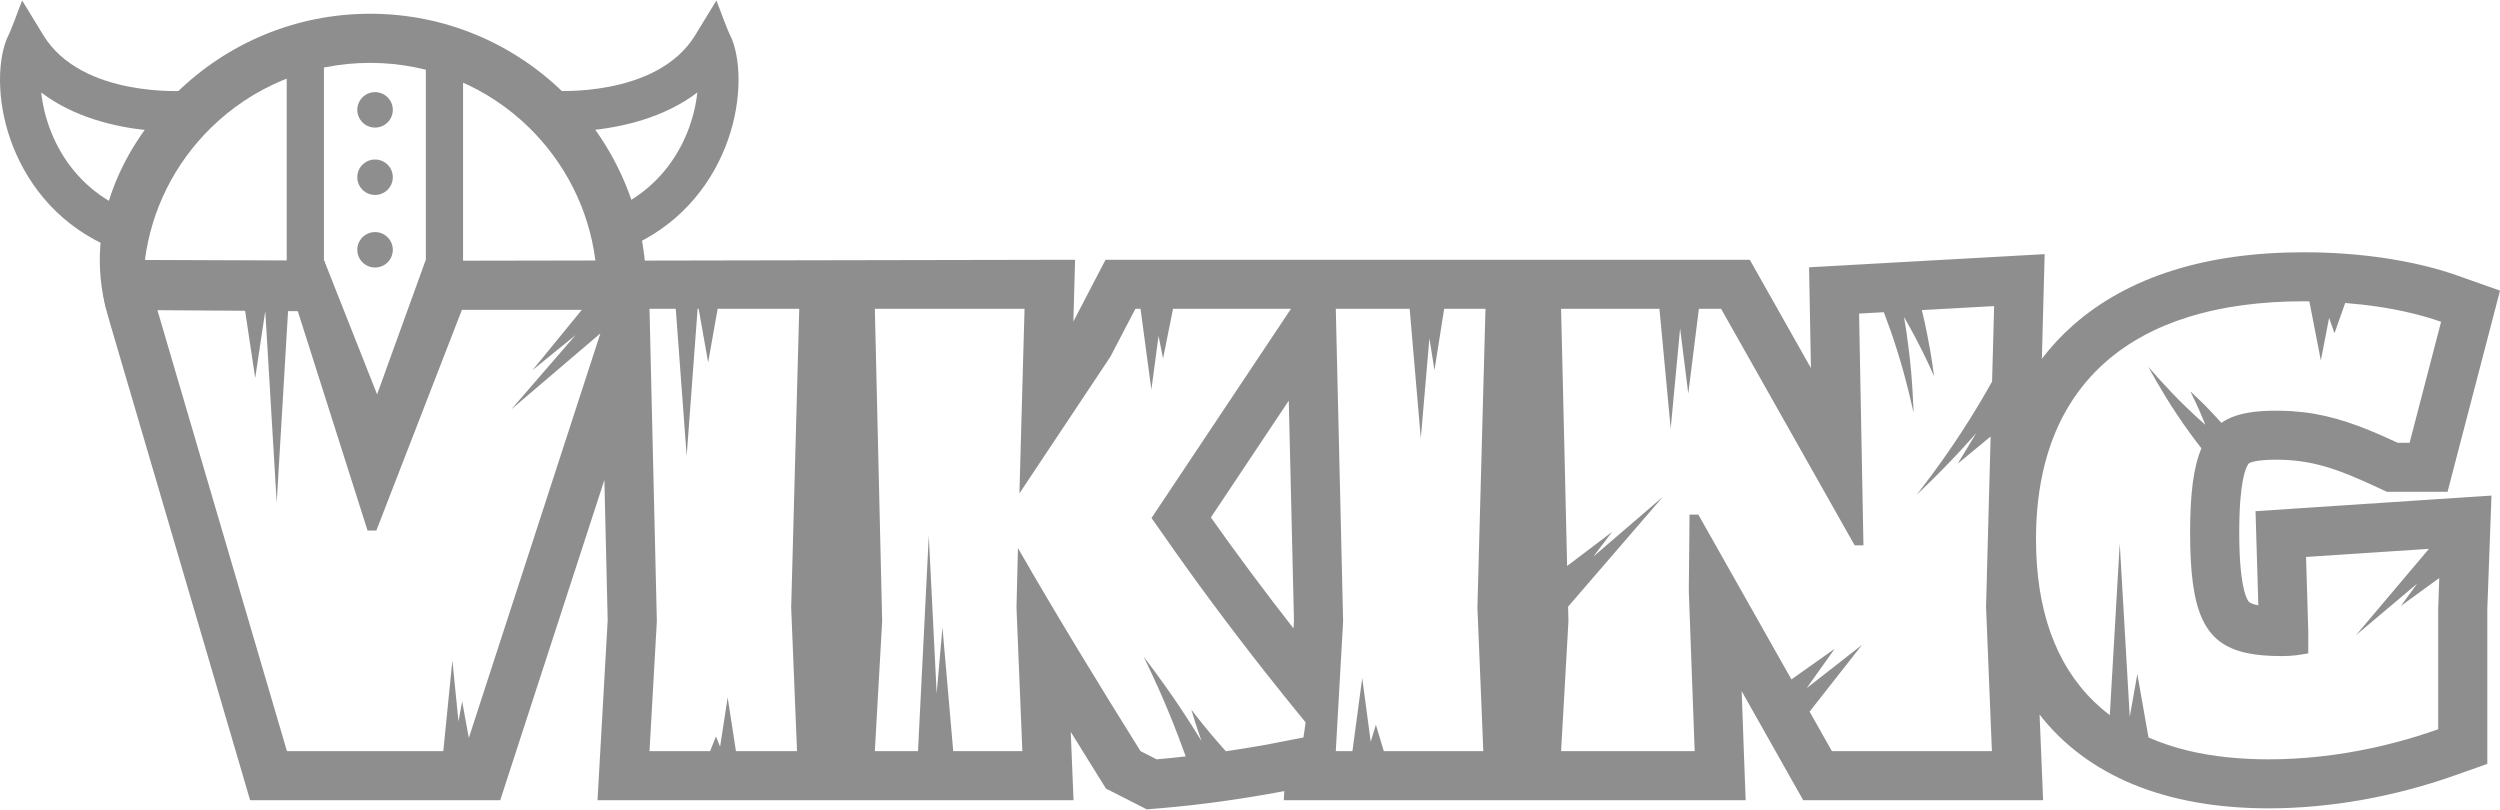
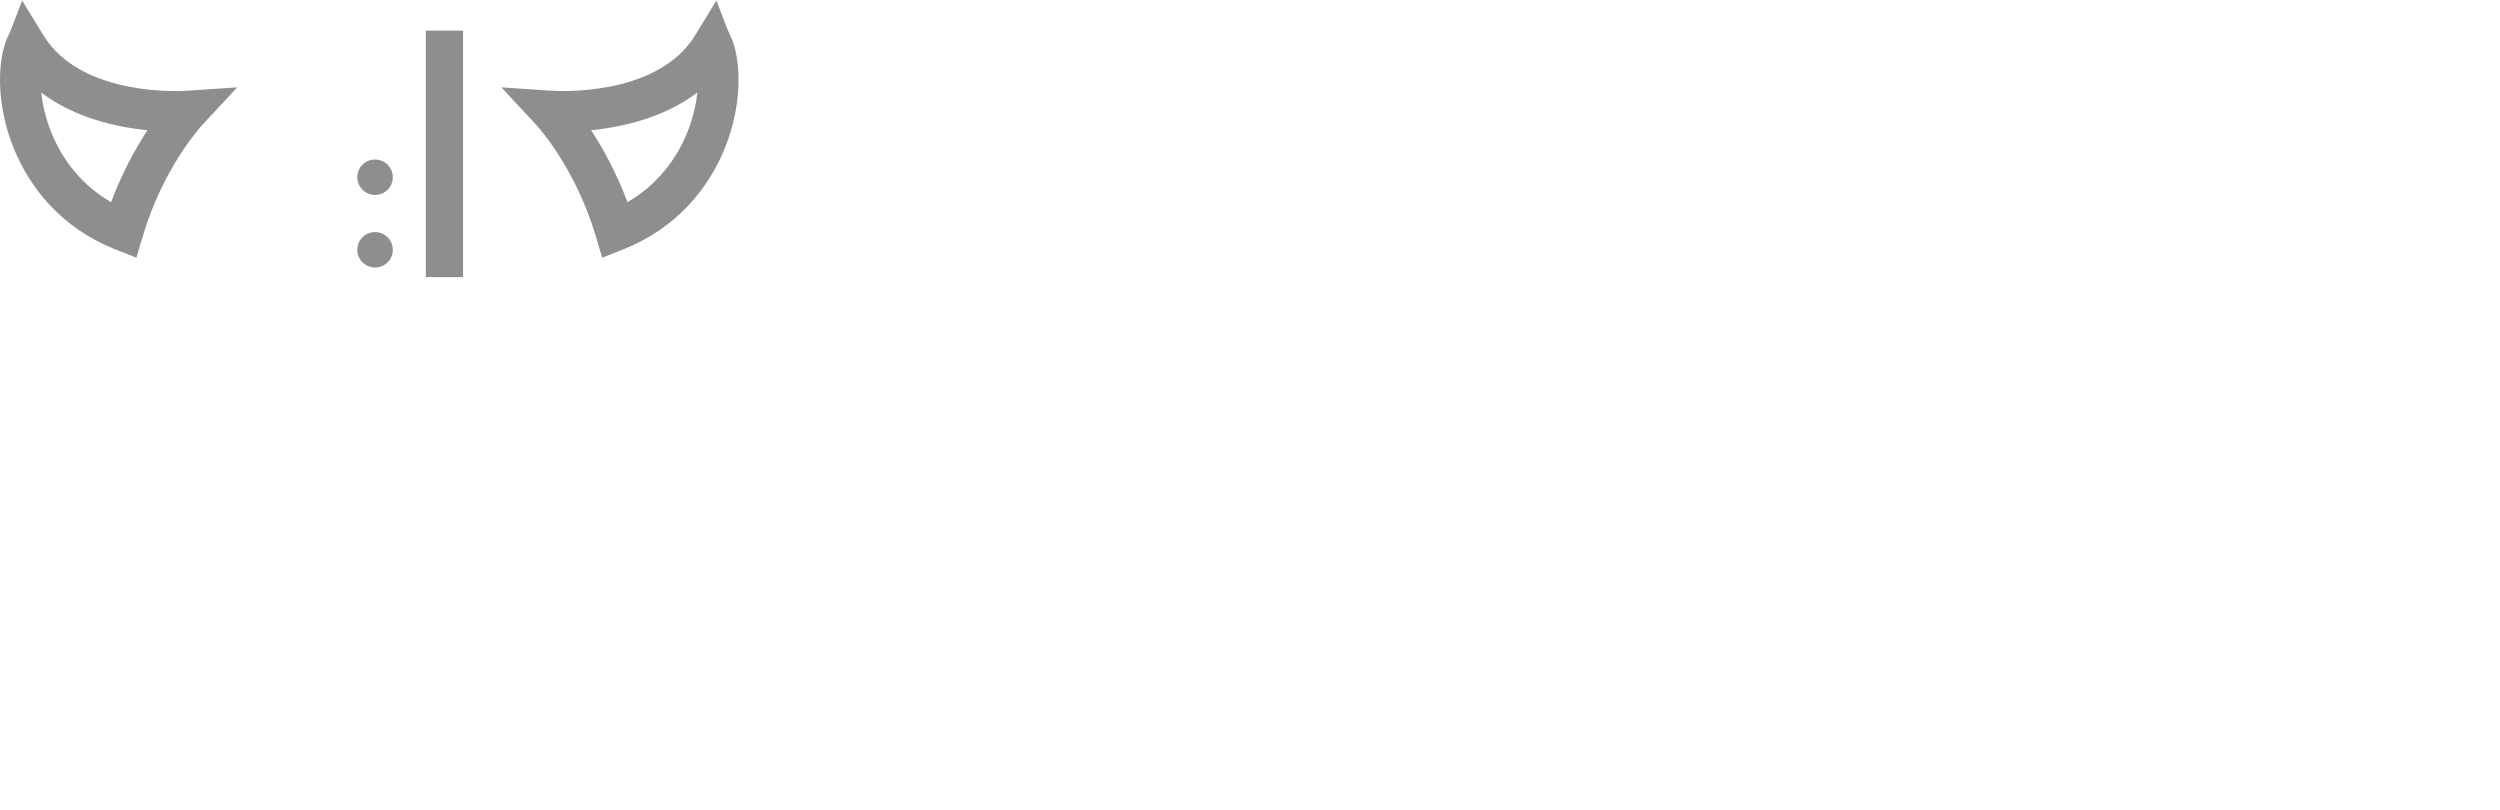
<svg xmlns="http://www.w3.org/2000/svg" width="142" height="46" viewBox="0 0 142 46" fill="none">
  <g clip-path="url(#clip0)">
-     <path d="M133.821 36.077L137.293 33.152L136.371 34.416L138.55 32.831L138.49 34.548V41.422C138.076 41.568 137.664 41.703 137.254 41.83C136.432 42.083 135.611 42.296 134.797 42.475C132.761 42.917 130.76 43.13 128.86 43.13C127.202 43.13 125.702 42.969 124.356 42.655C123.52 42.459 122.751 42.199 122.035 41.888L121.4 38.289L120.97 40.714L120.401 30.875L119.837 40.619C119.831 40.613 119.821 40.609 119.814 40.603C119.503 40.367 119.213 40.116 118.937 39.849C118.388 39.315 117.908 38.718 117.494 38.065C117.083 37.409 116.74 36.694 116.465 35.922C115.918 34.38 115.645 32.607 115.645 30.626C115.645 28.147 116.077 25.994 116.913 24.179C117.1 23.775 117.307 23.389 117.533 23.02C118.097 22.095 118.786 21.276 119.594 20.564C119.755 20.422 119.922 20.284 120.093 20.15C120.264 20.017 120.44 19.887 120.621 19.762C120.801 19.637 120.985 19.517 121.175 19.4C121.366 19.285 121.56 19.172 121.758 19.066C122.157 18.849 122.573 18.652 123.008 18.471C123.226 18.382 123.447 18.297 123.674 18.215C123.9 18.134 124.131 18.058 124.367 17.984C125.073 17.768 125.821 17.592 126.605 17.455C126.868 17.41 127.134 17.37 127.405 17.332C128.488 17.187 129.64 17.113 130.859 17.113C130.964 17.113 131.068 17.117 131.172 17.119L131.824 20.476L132.292 18.058L132.6 18.926L133.207 17.21C133.845 17.26 134.469 17.329 135.07 17.419C135.732 17.518 136.367 17.641 136.969 17.785C137.569 17.929 138.134 18.094 138.654 18.278L136.864 25.152H136.196C135.874 25.001 135.561 24.86 135.258 24.727C134.352 24.33 133.525 24.017 132.704 23.788C131.883 23.557 131.068 23.413 130.185 23.355C129.89 23.337 129.587 23.327 129.276 23.327C128.358 23.327 127.595 23.412 126.965 23.625C126.672 23.725 126.41 23.857 126.173 24.017C126.032 23.857 125.878 23.689 125.722 23.524C125.092 22.842 124.411 22.231 124.411 22.231C124.411 22.231 124.828 23.046 125.163 23.882C125.196 23.964 125.231 24.048 125.261 24.13C124.916 23.824 124.531 23.475 124.157 23.109C123.037 22.033 122.027 20.832 122.027 20.832C122.027 20.832 122.759 22.218 123.645 23.531C124.131 24.27 124.664 24.982 125.04 25.465C124.589 26.525 124.398 28.053 124.398 30.238C124.398 34.75 125.169 36.57 127.627 37.093C128.194 37.215 128.851 37.266 129.61 37.266C129.944 37.266 130.203 37.246 130.437 37.217C130.672 37.188 130.882 37.15 131.11 37.112V35.869L131.048 33.784L130.984 31.635L137.964 31.174L133.821 36.077ZM8.919 17.54H13.905L14.495 21.471L15.067 17.668L15.716 28.551L16.37 17.54H16.872L20.877 30.134H21.377L26.259 17.54H33.096L30.243 21.028L32.694 19.031L29.038 23.256L34.102 18.936L26.629 41.914L26.25 39.837L26.042 40.977L25.695 37.514L25.179 42.664H16.298L12.608 30.103L8.919 17.54ZM68.779 29.39L73.202 22.757L73.497 35.24L73.471 35.693C71.799 33.55 70.223 31.439 68.779 29.39ZM41.802 42.664L41.331 39.617L40.901 42.413L40.666 41.83L40.333 42.664H36.892L37.309 35.286L36.932 19.256L36.892 17.54H38.383L39.003 25.896L39.624 17.54H39.684L40.223 20.585L40.762 17.54H45.397L45.167 26.026L44.939 34.509L45.271 42.664H41.802ZM58.07 42.664H54.143L53.531 35.634L53.203 39.389L52.755 30.433L52.142 42.664H49.691L49.899 38.975L50.107 35.286L49.899 26.413L49.691 17.54H58.194L57.903 28.025L63.072 20.258L64.49 17.54H64.782L65.398 22.134L65.805 19.081L66.062 20.363L66.627 17.54H73.328L73.089 17.899L70.355 21.999L65.406 29.423C65.609 29.719 65.823 30.01 66.028 30.306C67.882 32.972 69.837 35.605 71.872 38.188C72.627 39.142 73.39 40.093 74.16 41.033L74.036 41.888C73.725 41.951 73.419 42.008 73.109 42.068C72.722 42.143 72.333 42.224 71.947 42.295C71.174 42.434 70.403 42.559 69.629 42.672C69.404 42.419 69.105 42.083 68.813 41.735C68.225 41.04 67.669 40.309 67.669 40.309C67.669 40.309 67.927 41.19 68.236 42.062C68.237 42.071 68.242 42.08 68.245 42.088C67.906 41.538 67.428 40.773 66.924 40.029C65.981 38.623 64.954 37.292 64.954 37.292C64.954 37.292 65.7 38.799 66.337 40.344C66.762 41.357 67.139 42.38 67.349 42.964C66.799 43.026 66.25 43.083 65.698 43.13L64.781 42.664C64.188 41.712 63.595 40.762 63.007 39.809C61.832 37.901 60.669 35.987 59.523 34.052C58.95 33.085 58.382 32.113 57.82 31.131L57.736 34.509L58.07 42.664ZM78.6 42.664L78.149 41.166L77.857 42.136L77.374 38.511L76.818 42.664H75.873L76.081 38.971L76.289 35.286L76.081 26.413L75.873 17.54H80.068L80.701 24.9L81.19 19.211L81.477 21.028L82.028 17.54H84.375L83.917 34.509L84.085 38.586L84.251 42.664H78.6ZM113.15 21.674C112.74 22.404 112.111 23.485 111.419 24.538C110.232 26.377 108.865 28.105 108.865 28.105C108.865 28.105 110.478 26.603 111.948 24.942C112.049 24.828 112.15 24.715 112.25 24.601L111.196 26.339L113.068 24.793L112.971 28.394V28.395L112.881 31.716L112.808 34.47L113.14 42.664H104.052L102.785 40.42L105.763 36.629L102.618 39.088L104.211 36.85L101.753 38.59L96.465 29.229H95.965L95.924 33.578L96.257 42.664H88.67L88.879 38.975L89.088 35.286L89.068 34.456L94.451 28.219L90.499 31.617L91.568 30.212L89.013 32.147L88.879 26.413L88.67 17.54H94.256L94.895 24.348L95.43 18.657L95.894 22.355L96.496 17.54H97.758L105.344 30.975H105.844L105.596 17.812L107 17.733C107.235 18.345 107.514 19.117 107.758 19.908C108.314 21.65 108.69 23.456 108.69 23.456C108.69 23.456 108.647 21.612 108.407 19.766C108.336 19.156 108.242 18.551 108.148 18.01C108.355 18.366 108.609 18.817 108.852 19.285C109.388 20.3 109.855 21.363 109.855 21.363C109.855 21.363 109.71 20.213 109.479 19.064C109.379 18.542 109.261 18.026 109.161 17.613L113.266 17.386L113.15 21.674ZM130.799 28.857L128.114 29.035L128.194 31.718L128.273 34.384C127.954 34.322 127.777 34.241 127.722 34.166C127.562 33.953 127.189 33.142 127.189 30.238C127.189 27.367 127.553 26.561 127.712 26.348C127.772 26.267 128.176 26.111 129.276 26.111C131.301 26.111 132.74 26.616 135.015 27.674L135.576 27.935H139.021L139.563 25.852L141.357 18.979L142 16.508L139.589 15.654C137.173 14.8 134.073 14.329 130.859 14.329C125.284 14.329 120.872 15.725 117.746 18.477C117.091 19.053 116.504 19.69 115.978 20.379L116.055 17.459L116.137 14.435L113.111 14.604L105.44 15.032L102.754 15.182L102.805 17.866L102.861 20.907L100.189 16.174L99.388 14.755H62.795L62.013 16.255L60.968 18.262L60.985 17.618L61.065 14.755L24.159 14.825L21.419 22.402L18.418 14.81L5.768 14.755C5.806 16.369 5.785 16.776 6.239 18.323L13.619 43.447L14.205 45.45H28.414L29.04 43.523L34.329 27.262L34.516 35.24L34.105 42.507L33.939 45.45H60.977L60.858 42.55L60.819 41.572C61.368 42.46 61.901 43.318 62.412 44.138L62.822 44.794L63.514 45.145L64.431 45.611L65.139 45.972L65.931 45.905C68.203 45.715 70.517 45.391 72.948 44.935L72.919 45.45H99.153L99.046 42.563L98.926 39.256L101.62 44.031L102.422 45.45H116.048L115.929 42.551L115.848 40.587C118.539 44.044 122.97 45.914 128.86 45.914C132.311 45.914 135.963 45.269 139.422 44.047L141.279 43.389V34.599L141.403 31.233L141.516 28.149L138.429 28.352L130.799 28.857Z" fill="#8E8E8E" />
-     <path d="M21.023 0.781C25.306 0.781 29.19 2.497 32.024 5.279C34.859 8.062 36.639 11.915 36.708 16.183L36.73 17.601H23.621L24.163 14.81H33.82C33.449 11.872 32.083 9.24 30.069 7.263C27.743 4.98 24.549 3.571 21.023 3.571C17.496 3.571 14.302 4.98 11.977 7.263C9.962 9.24 8.596 11.872 8.225 14.81H18.418C18.666 15.65 18.746 16.799 19.186 17.69L6.04 17.601C4.722 12.637 7.112 8.134 10.021 5.279C12.856 2.497 16.74 0.781 21.023 0.781Z" fill="#8E8E8E" />
-     <path d="M16.285 15.741V1.737H18.399V15.741H16.285Z" fill="#8E8E8E" />
    <path d="M24.188 15.741V1.737H26.302V15.741H24.188Z" fill="#8E8E8E" />
-     <path d="M21.303 7.247C21.86 7.247 22.312 6.796 22.312 6.24C22.312 5.685 21.86 5.234 21.303 5.234C20.746 5.234 20.294 5.685 20.294 6.24C20.294 6.796 20.746 7.247 21.303 7.247Z" fill="#8E8E8E" />
    <path d="M21.303 11.073C21.86 11.073 22.312 10.622 22.312 10.066C22.312 9.51 21.86 9.06 21.303 9.06C20.746 9.06 20.294 9.51 20.294 10.066C20.294 10.622 20.746 11.073 21.303 11.073Z" fill="#8E8E8E" />
    <path d="M21.303 15.195C21.86 15.195 22.312 14.745 22.312 14.189C22.312 13.633 21.86 13.182 21.303 13.182C20.746 13.182 20.294 13.633 20.294 14.189C20.294 14.745 20.746 15.195 21.303 15.195Z" fill="#8E8E8E" />
    <path d="M31.391 5.155C31.407 5.156 37.293 5.587 39.486 2.002L40.692 0.028C40.957 0.69 41.262 1.602 41.57 2.214C42.133 3.641 42.119 6.044 41.194 8.36C40.278 10.653 38.48 12.914 35.488 14.13H35.479L34.203 14.639L33.843 13.42C32.674 9.472 30.47 7.106 30.464 7.1L28.477 4.961L31.391 5.155ZM39.608 5.253C37.712 6.7 35.318 7.221 33.575 7.398C34.234 8.406 35.01 9.792 35.638 11.482C37.357 10.49 38.442 9.008 39.042 7.508C39.353 6.729 39.535 5.956 39.608 5.253Z" fill="#8E8E8E" />
    <path d="M8.375 7.399C6.632 7.222 4.237 6.701 2.343 5.254C2.415 5.957 2.597 6.73 2.909 7.509C3.508 9.009 4.593 10.491 6.311 11.483C6.94 9.793 7.716 8.407 8.375 7.399ZM2.464 2.003C4.657 5.588 10.543 5.157 10.559 5.156L13.473 4.962L11.487 7.101C11.48 7.107 9.276 9.473 8.108 13.421L7.747 14.64L6.47 14.13H6.462C3.47 12.915 1.672 10.654 0.756 8.361C-0.169 6.045 -0.184 3.641 0.382 2.215C0.688 1.603 0.993 0.691 1.259 0.029L2.464 2.003Z" fill="#8E8E8E" />
  </g>
  <defs>
    <clipPath id="clip0">
      <rect width="142" height="46" fill="white" />
    </clipPath>
  </defs>
</svg>